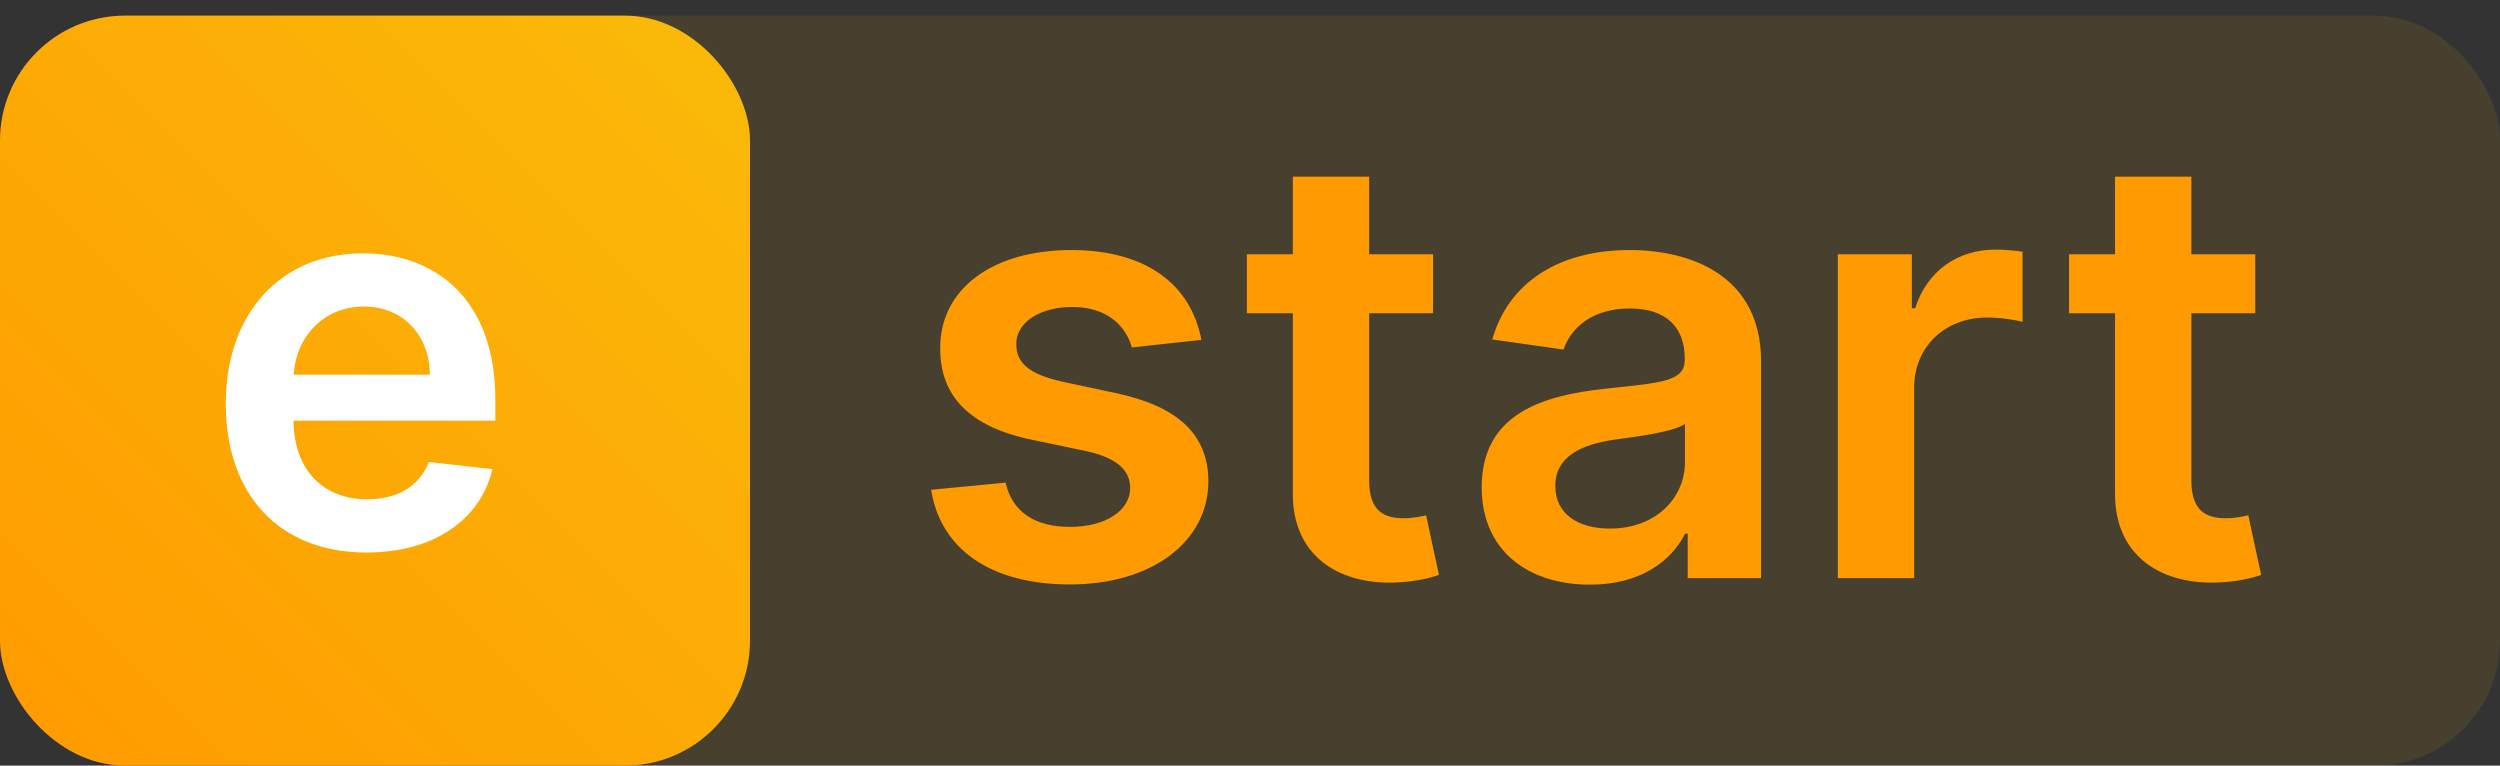
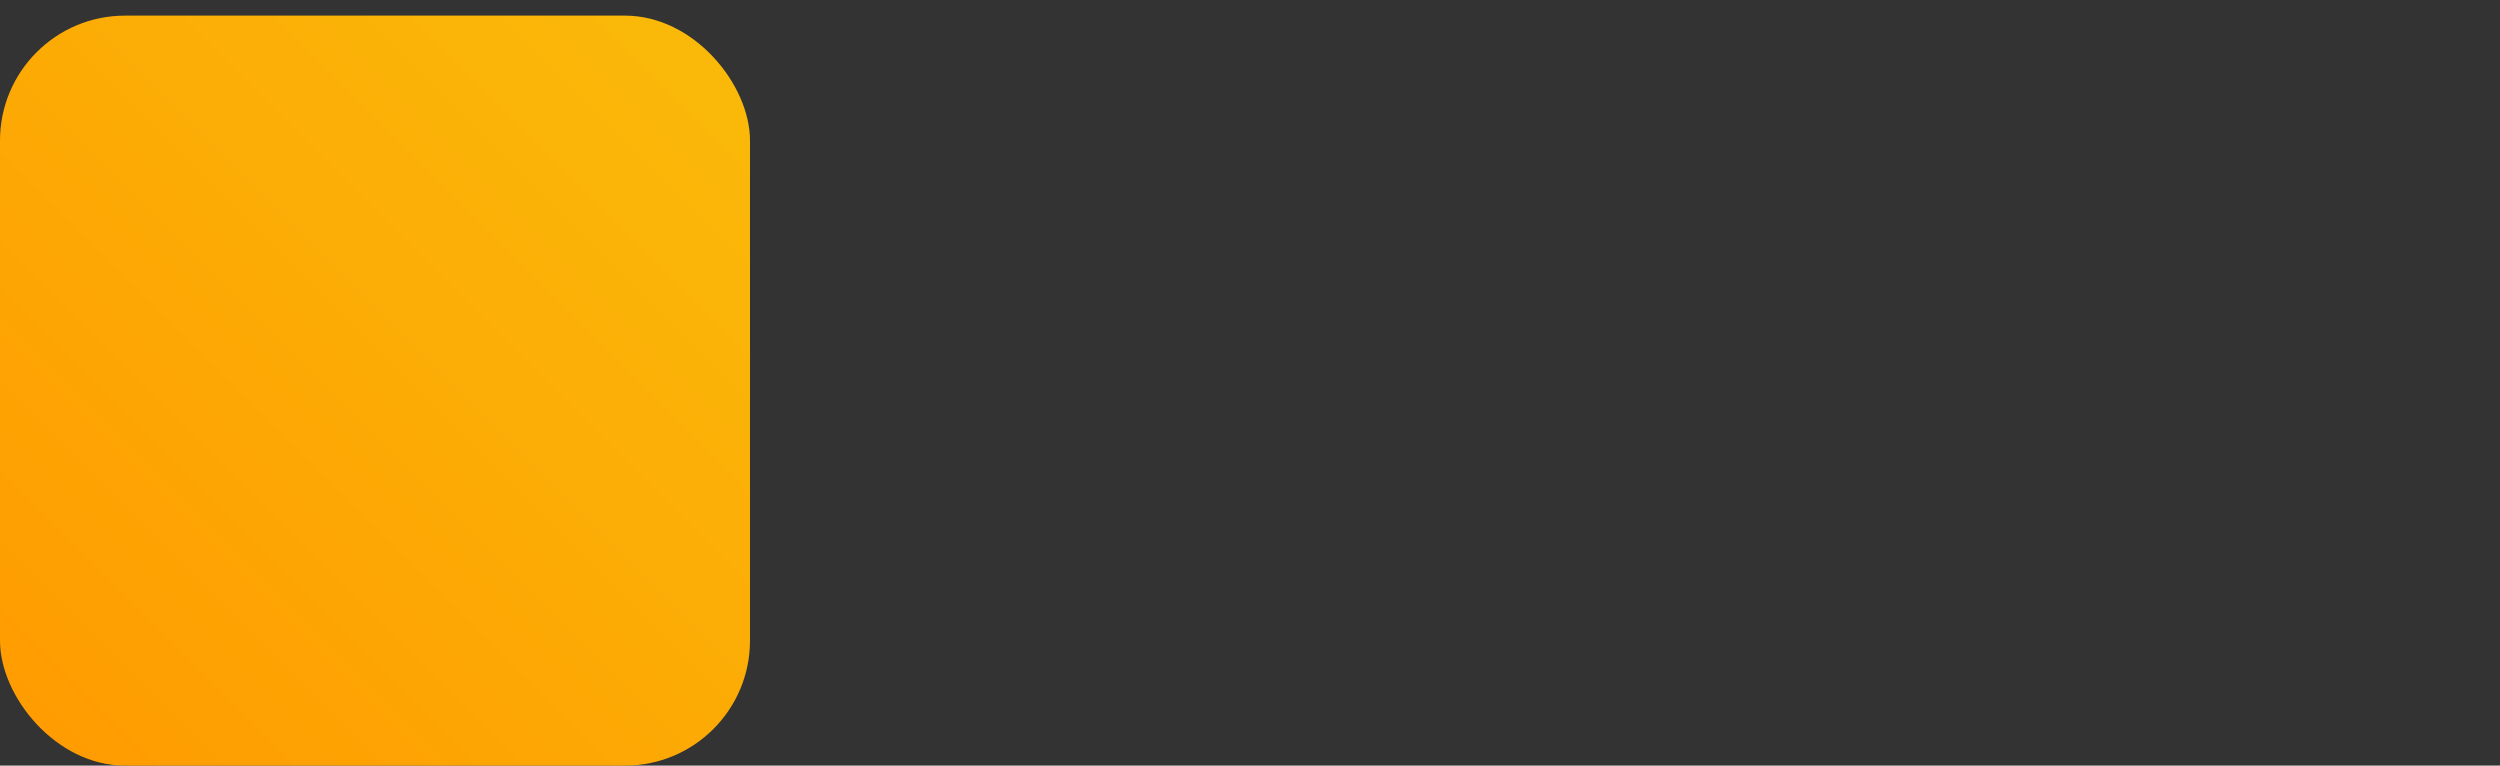
<svg xmlns="http://www.w3.org/2000/svg" width="160" height="49" viewBox="0 0 160 49" fill="none">
  <rect x="0" y="0" width="160" height="49" fill="#333333" stroke="none" />
-   <rect y="1" width="160" height="48" rx="8" fill="#FABB0A" fill-opacity="0.1" />
  <rect y="1" width="48" height="48" rx="8" fill="url(#paint0_linear)" />
-   <path d="M76.892 21.751C76.217 18.243 73.41 16.003 68.553 16.003C63.56 16.003 60.159 18.459 60.173 22.291C60.159 25.314 62.021 27.311 66.002 28.134L69.538 28.876C71.44 29.295 72.331 30.064 72.331 31.238C72.331 32.655 70.793 33.721 68.472 33.721C66.231 33.721 64.774 32.749 64.356 30.887L59.592 31.346C60.2 35.151 63.398 37.405 68.485 37.405C73.667 37.405 77.324 34.719 77.337 30.793C77.324 27.837 75.421 26.029 71.508 25.179L67.972 24.423C65.867 23.951 65.031 23.222 65.044 22.021C65.031 20.618 66.582 19.646 68.62 19.646C70.874 19.646 72.061 20.874 72.439 22.237L76.892 21.751ZM91.716 16.273H87.627V11.307H82.742V16.273H79.8V20.051H82.742V31.575C82.715 35.475 85.549 37.391 89.219 37.283C90.609 37.243 91.567 36.973 92.093 36.798L91.27 32.979C91 33.046 90.447 33.168 89.84 33.168C88.612 33.168 87.627 32.736 87.627 30.766V20.051H91.716V16.273ZM101.765 37.418C105.018 37.418 106.961 35.894 107.851 34.153H108.013V37H112.709V23.128C112.709 17.649 108.243 16.003 104.289 16.003C99.93 16.003 96.584 17.946 95.504 21.724L100.065 22.372C100.551 20.955 101.927 19.741 104.316 19.741C106.583 19.741 107.824 20.901 107.824 22.939V23.02C107.824 24.423 106.354 24.491 102.697 24.882C98.675 25.314 94.829 26.515 94.829 31.184C94.829 35.259 97.812 37.418 101.765 37.418ZM103.034 33.829C100.996 33.829 99.539 32.898 99.539 31.103C99.539 29.227 101.172 28.445 103.358 28.134C104.64 27.959 107.204 27.635 107.838 27.122V29.565C107.838 31.872 105.976 33.829 103.034 33.829ZM117.621 37H122.506V24.815C122.506 22.183 124.49 20.321 127.175 20.321C127.998 20.321 129.024 20.47 129.442 20.604V16.111C128.997 16.03 128.228 15.976 127.688 15.976C125.313 15.976 123.329 17.325 122.574 19.727H122.358V16.273H117.621V37ZM144.337 16.273H140.248V11.307H135.363V16.273H132.421V20.051H135.363V31.575C135.336 35.475 138.17 37.391 141.84 37.283C143.23 37.243 144.188 36.973 144.714 36.798L143.891 32.979C143.621 33.046 143.068 33.168 142.461 33.168C141.233 33.168 140.248 32.736 140.248 30.766V20.051H144.337V16.273Z" fill="#FF9A00" />
-   <path d="M23.456 35.362C27.778 35.362 30.749 33.249 31.521 30.026L27.44 29.567C26.849 31.136 25.4 31.957 23.516 31.957C20.691 31.957 18.82 30.098 18.783 26.923H31.702V25.582C31.702 19.075 27.791 16.213 23.227 16.213C17.914 16.213 14.449 20.113 14.449 25.836C14.449 31.655 17.866 35.362 23.456 35.362ZM18.796 23.977C18.928 21.61 20.679 19.618 23.287 19.618C25.798 19.618 27.489 21.453 27.513 23.977H18.796Z" fill="white" />
  <defs>
    <linearGradient id="paint0_linear" x1="48" y1="1" x2="0" y2="49" gradientUnits="userSpaceOnUse">
      <stop stop-color="#FABB0A" />
      <stop offset="1" stop-color="#FF9A00" />
    </linearGradient>
  </defs>
</svg>